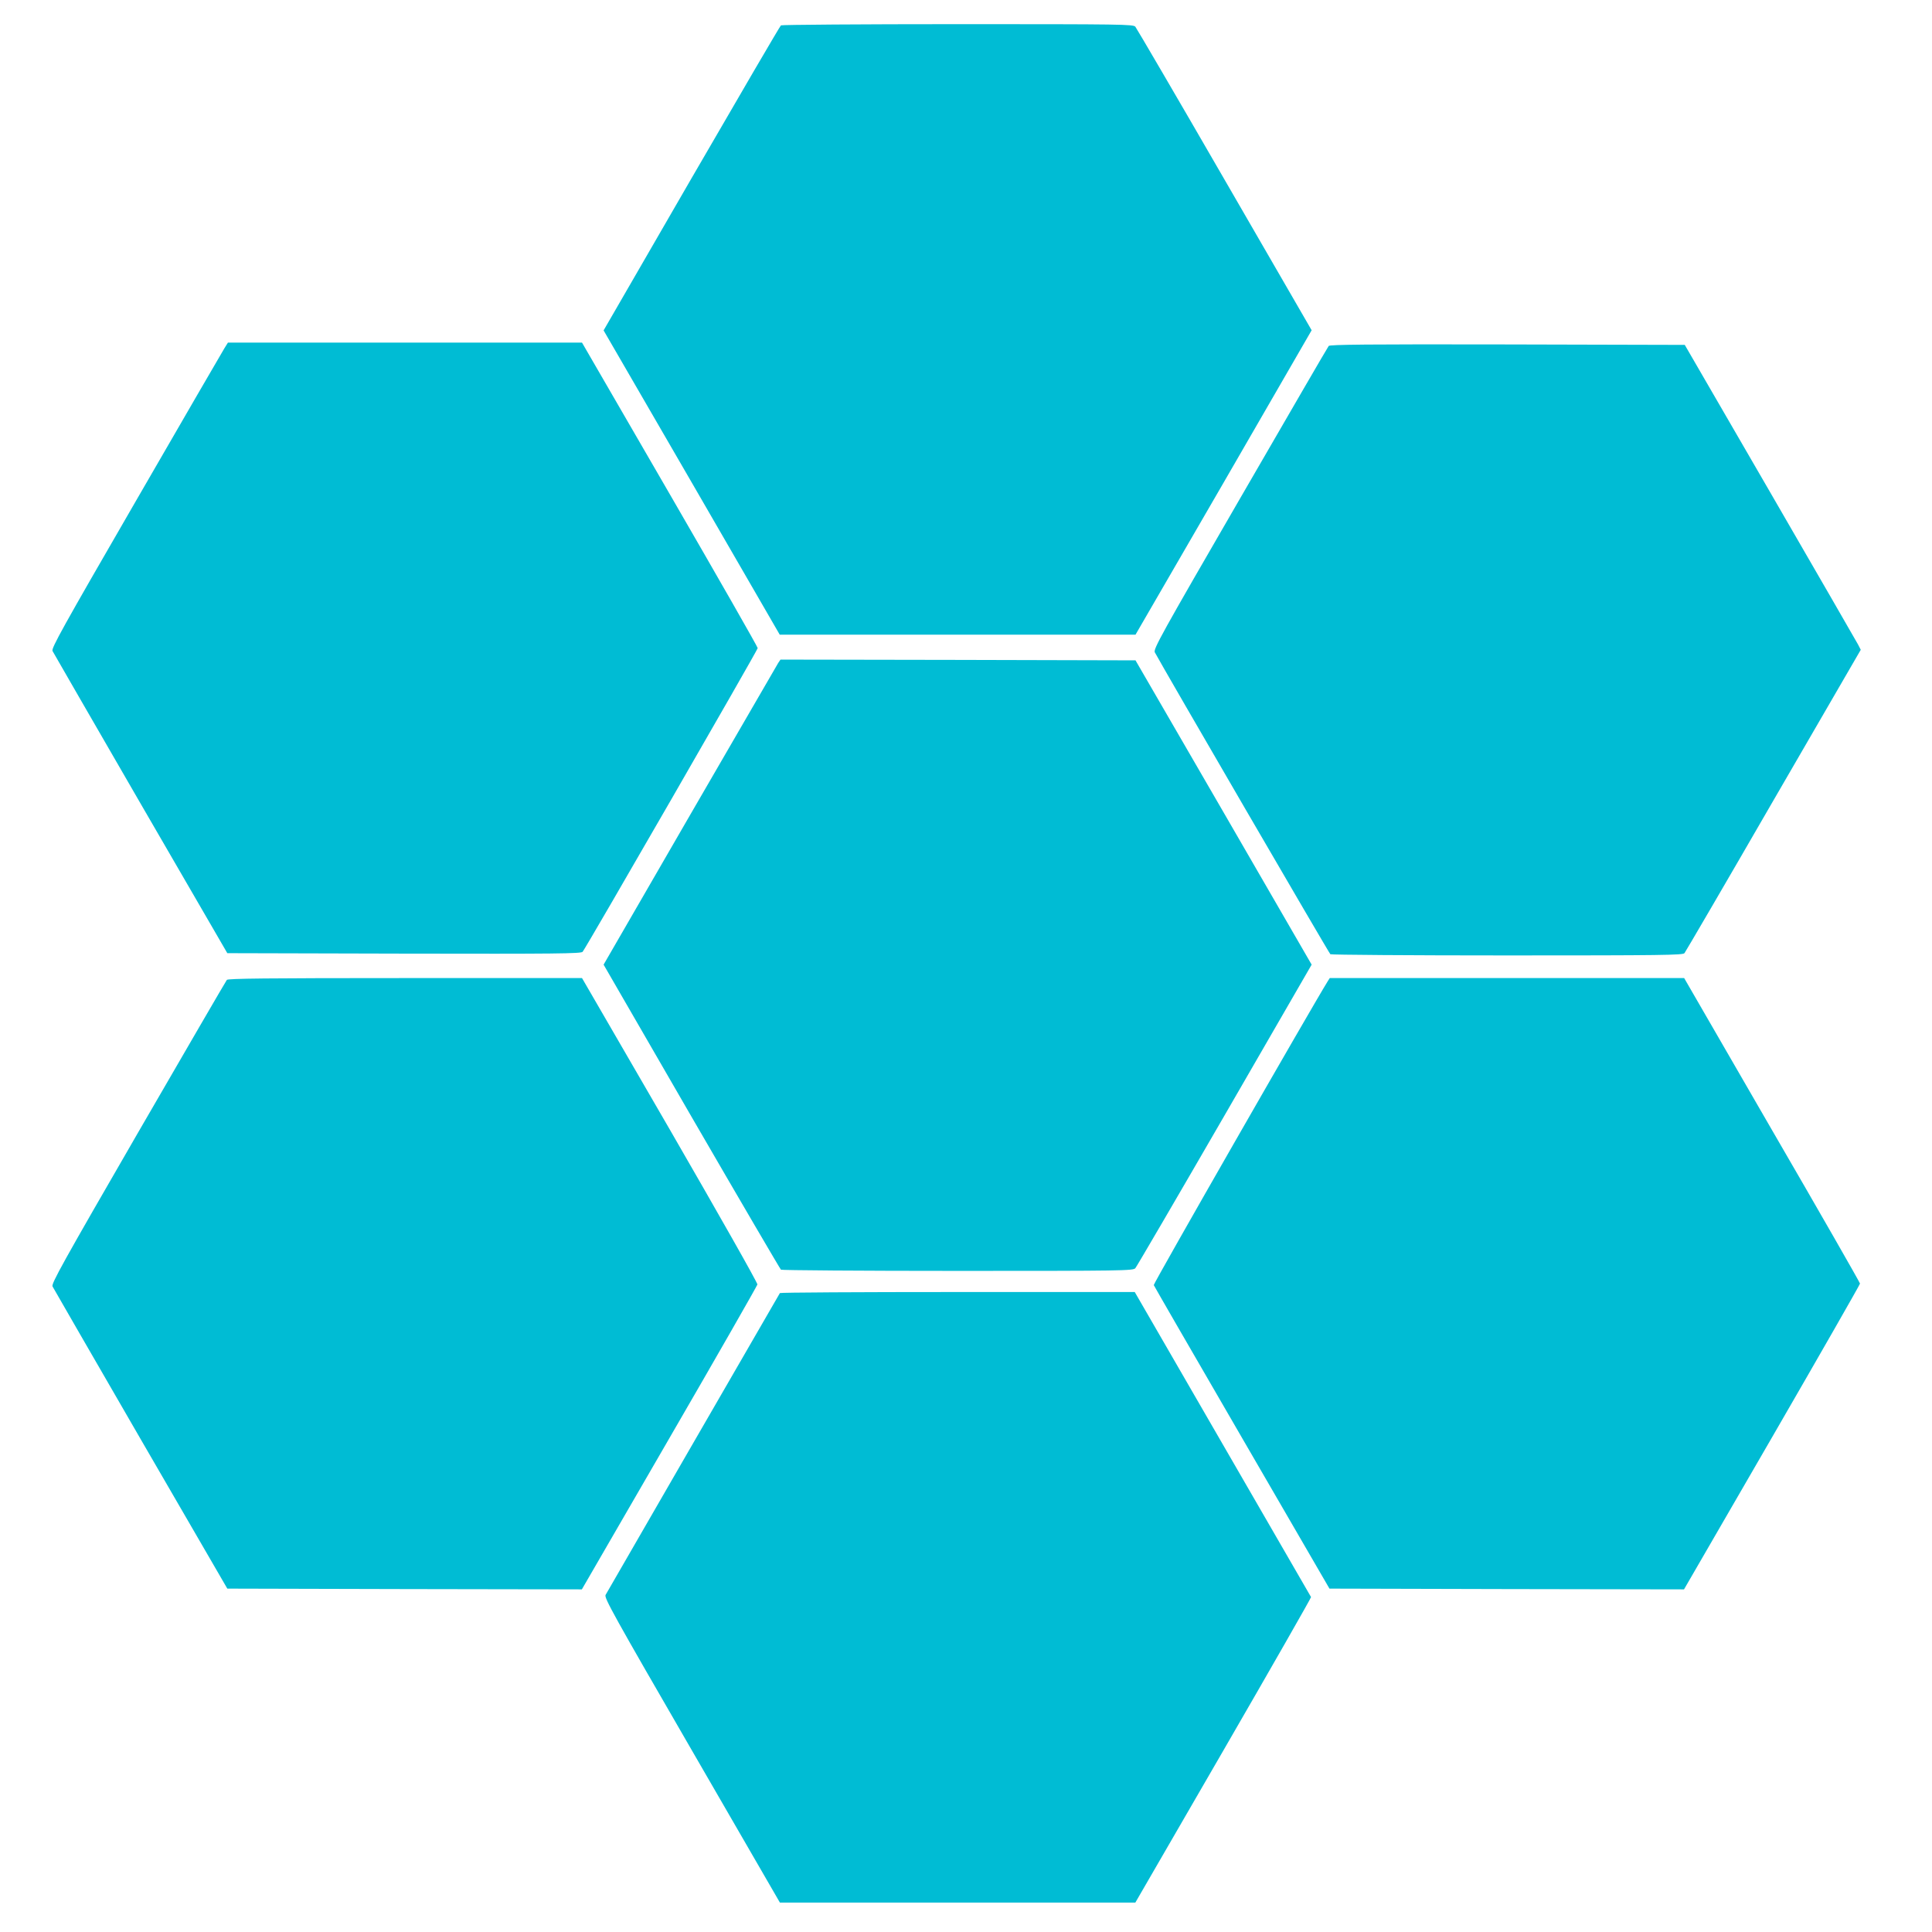
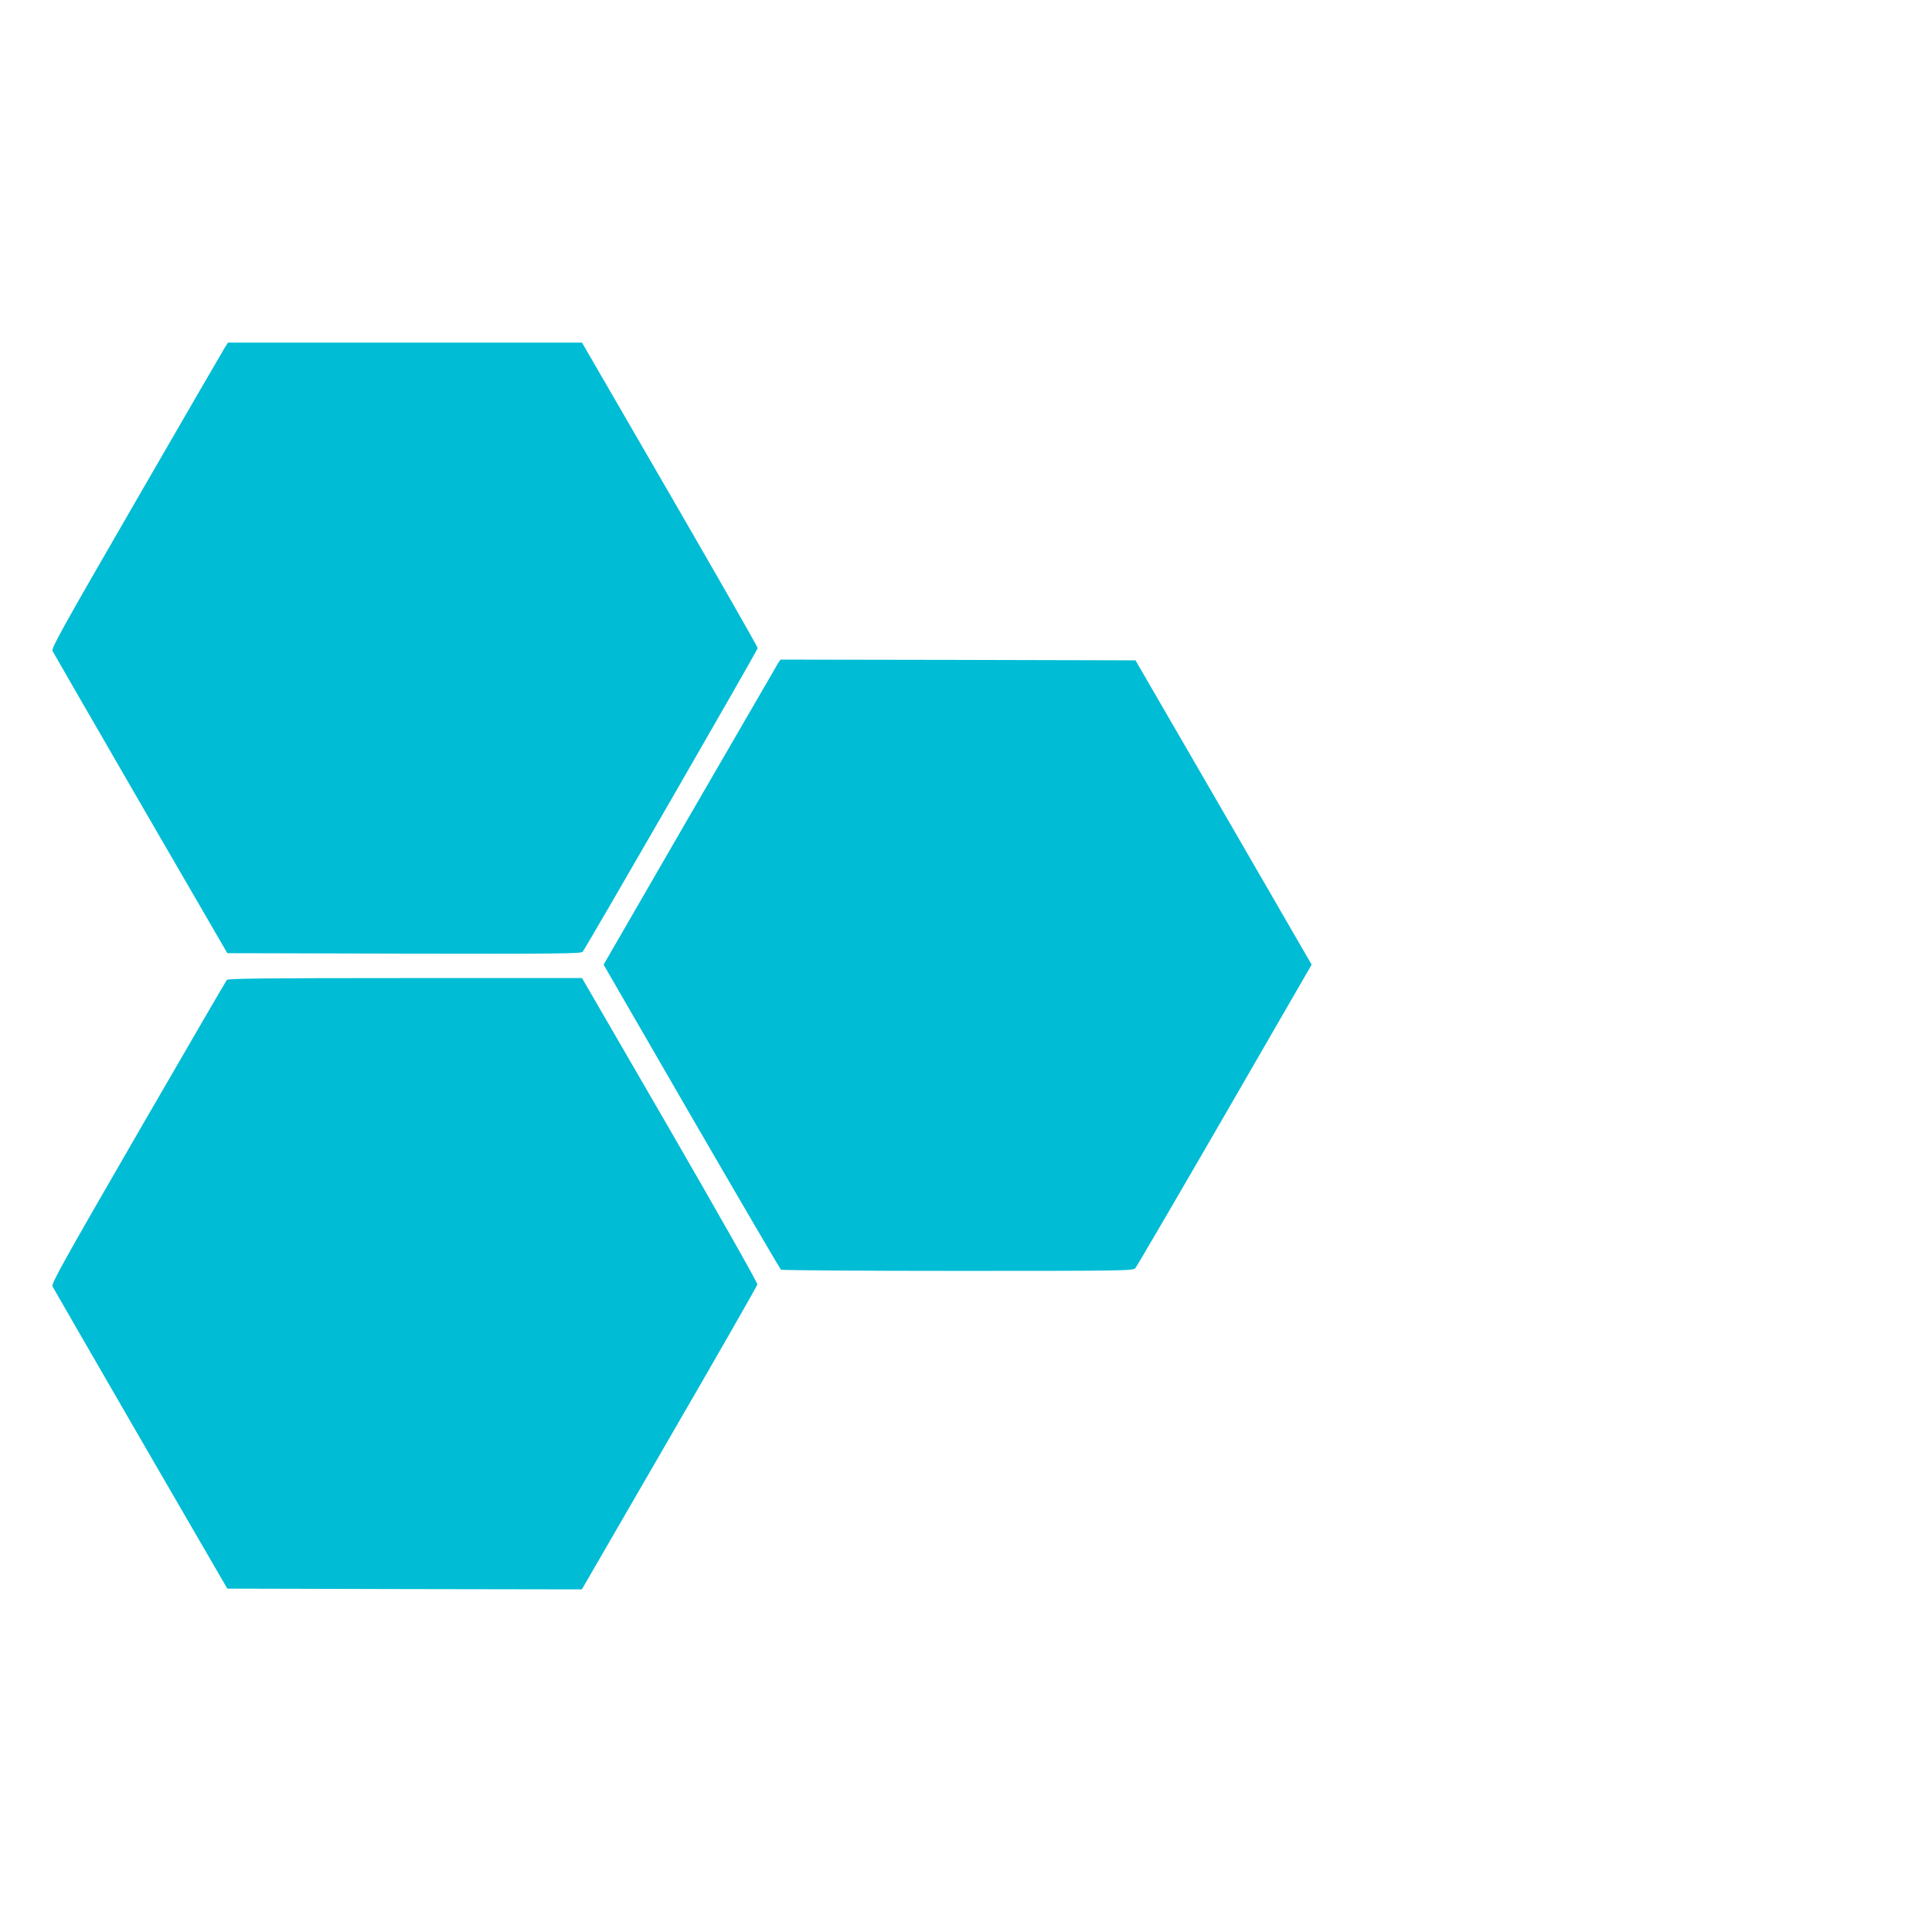
<svg xmlns="http://www.w3.org/2000/svg" version="1.0" width="1280pt" height="1280pt" viewBox="0 0 1280 1280" preserveAspectRatio="xMidYMid meet">
  <g transform="translate(0,1280) scale(0.1,-0.1)" fill="#00bcd4" stroke="none">
-     <path d="M5174 12632 c-6 -4 -272 -460 -593 -1014 l-582 -1007 584 -1008 583 -1008 1179 0 1178 0 584 1008 583 1009 -576 996 c-317 549 -584 1005 -592 1015 -14 16 -83 17 -1176 17 -639 0 -1166 -4 -1172 -8z" />
    <path d="M1487 10493 c-13 -21 -277 -476 -586 -1011 -491 -849 -562 -977 -553 -995 6 -12 269 -467 584 -1012 l574 -990 1171 -3 c1013 -2 1172 0 1183 12 24 29 1160 2000 1160 2012 0 8 -262 466 -582 1019 l-582 1005 -1173 0 -1173 0 -23 -37z" />
-     <path d="M8803 10508 c-6 -7 -270 -462 -587 -1010 -528 -912 -576 -999 -565 -1020 55 -103 1155 -1995 1163 -2000 6 -4 534 -8 1172 -8 1027 0 1163 2 1174 15 7 9 273 464 590 1013 l578 997 -18 35 c-10 19 -273 474 -583 1010 l-565 975 -1175 3 c-932 2 -1177 -1 -1184 -10z" />
    <path d="M5156 8408 c-8 -13 -271 -468 -586 -1011 l-571 -988 582 -1007 c321 -554 588 -1010 593 -1014 6 -4 533 -8 1172 -8 1093 0 1162 1 1176 18 8 9 275 466 592 1014 l576 997 -583 1008 -584 1008 -1176 3 -1176 2 -15 -22z" />
    <path d="M1503 6308 c-6 -7 -270 -462 -588 -1011 -504 -872 -576 -1002 -567 -1020 6 -12 269 -467 584 -1012 l574 -990 1175 -3 1174 -2 580 1002 c319 550 581 1009 583 1018 2 10 -259 470 -579 1024 l-583 1006 -1172 0 c-925 0 -1174 -3 -1181 -12z" />
-     <path d="M8796 6298 c-102 -164 -1156 -2003 -1152 -2012 2 -6 265 -461 584 -1011 l580 -1000 1174 -3 1175 -2 583 1007 c321 555 583 1013 583 1019 0 6 -262 464 -583 1017 l-582 1007 -1174 0 -1174 0 -14 -22z" />
-     <path d="M5167 4233 c-68 -117 -1147 -1985 -1155 -2000 -10 -19 53 -133 572 -1030 l583 -1008 1177 0 1178 0 584 1009 c321 555 582 1012 580 1015 -2 3 -265 459 -586 1014 l-582 1007 -1174 0 c-645 0 -1175 -3 -1177 -7z" />
  </g>
</svg>